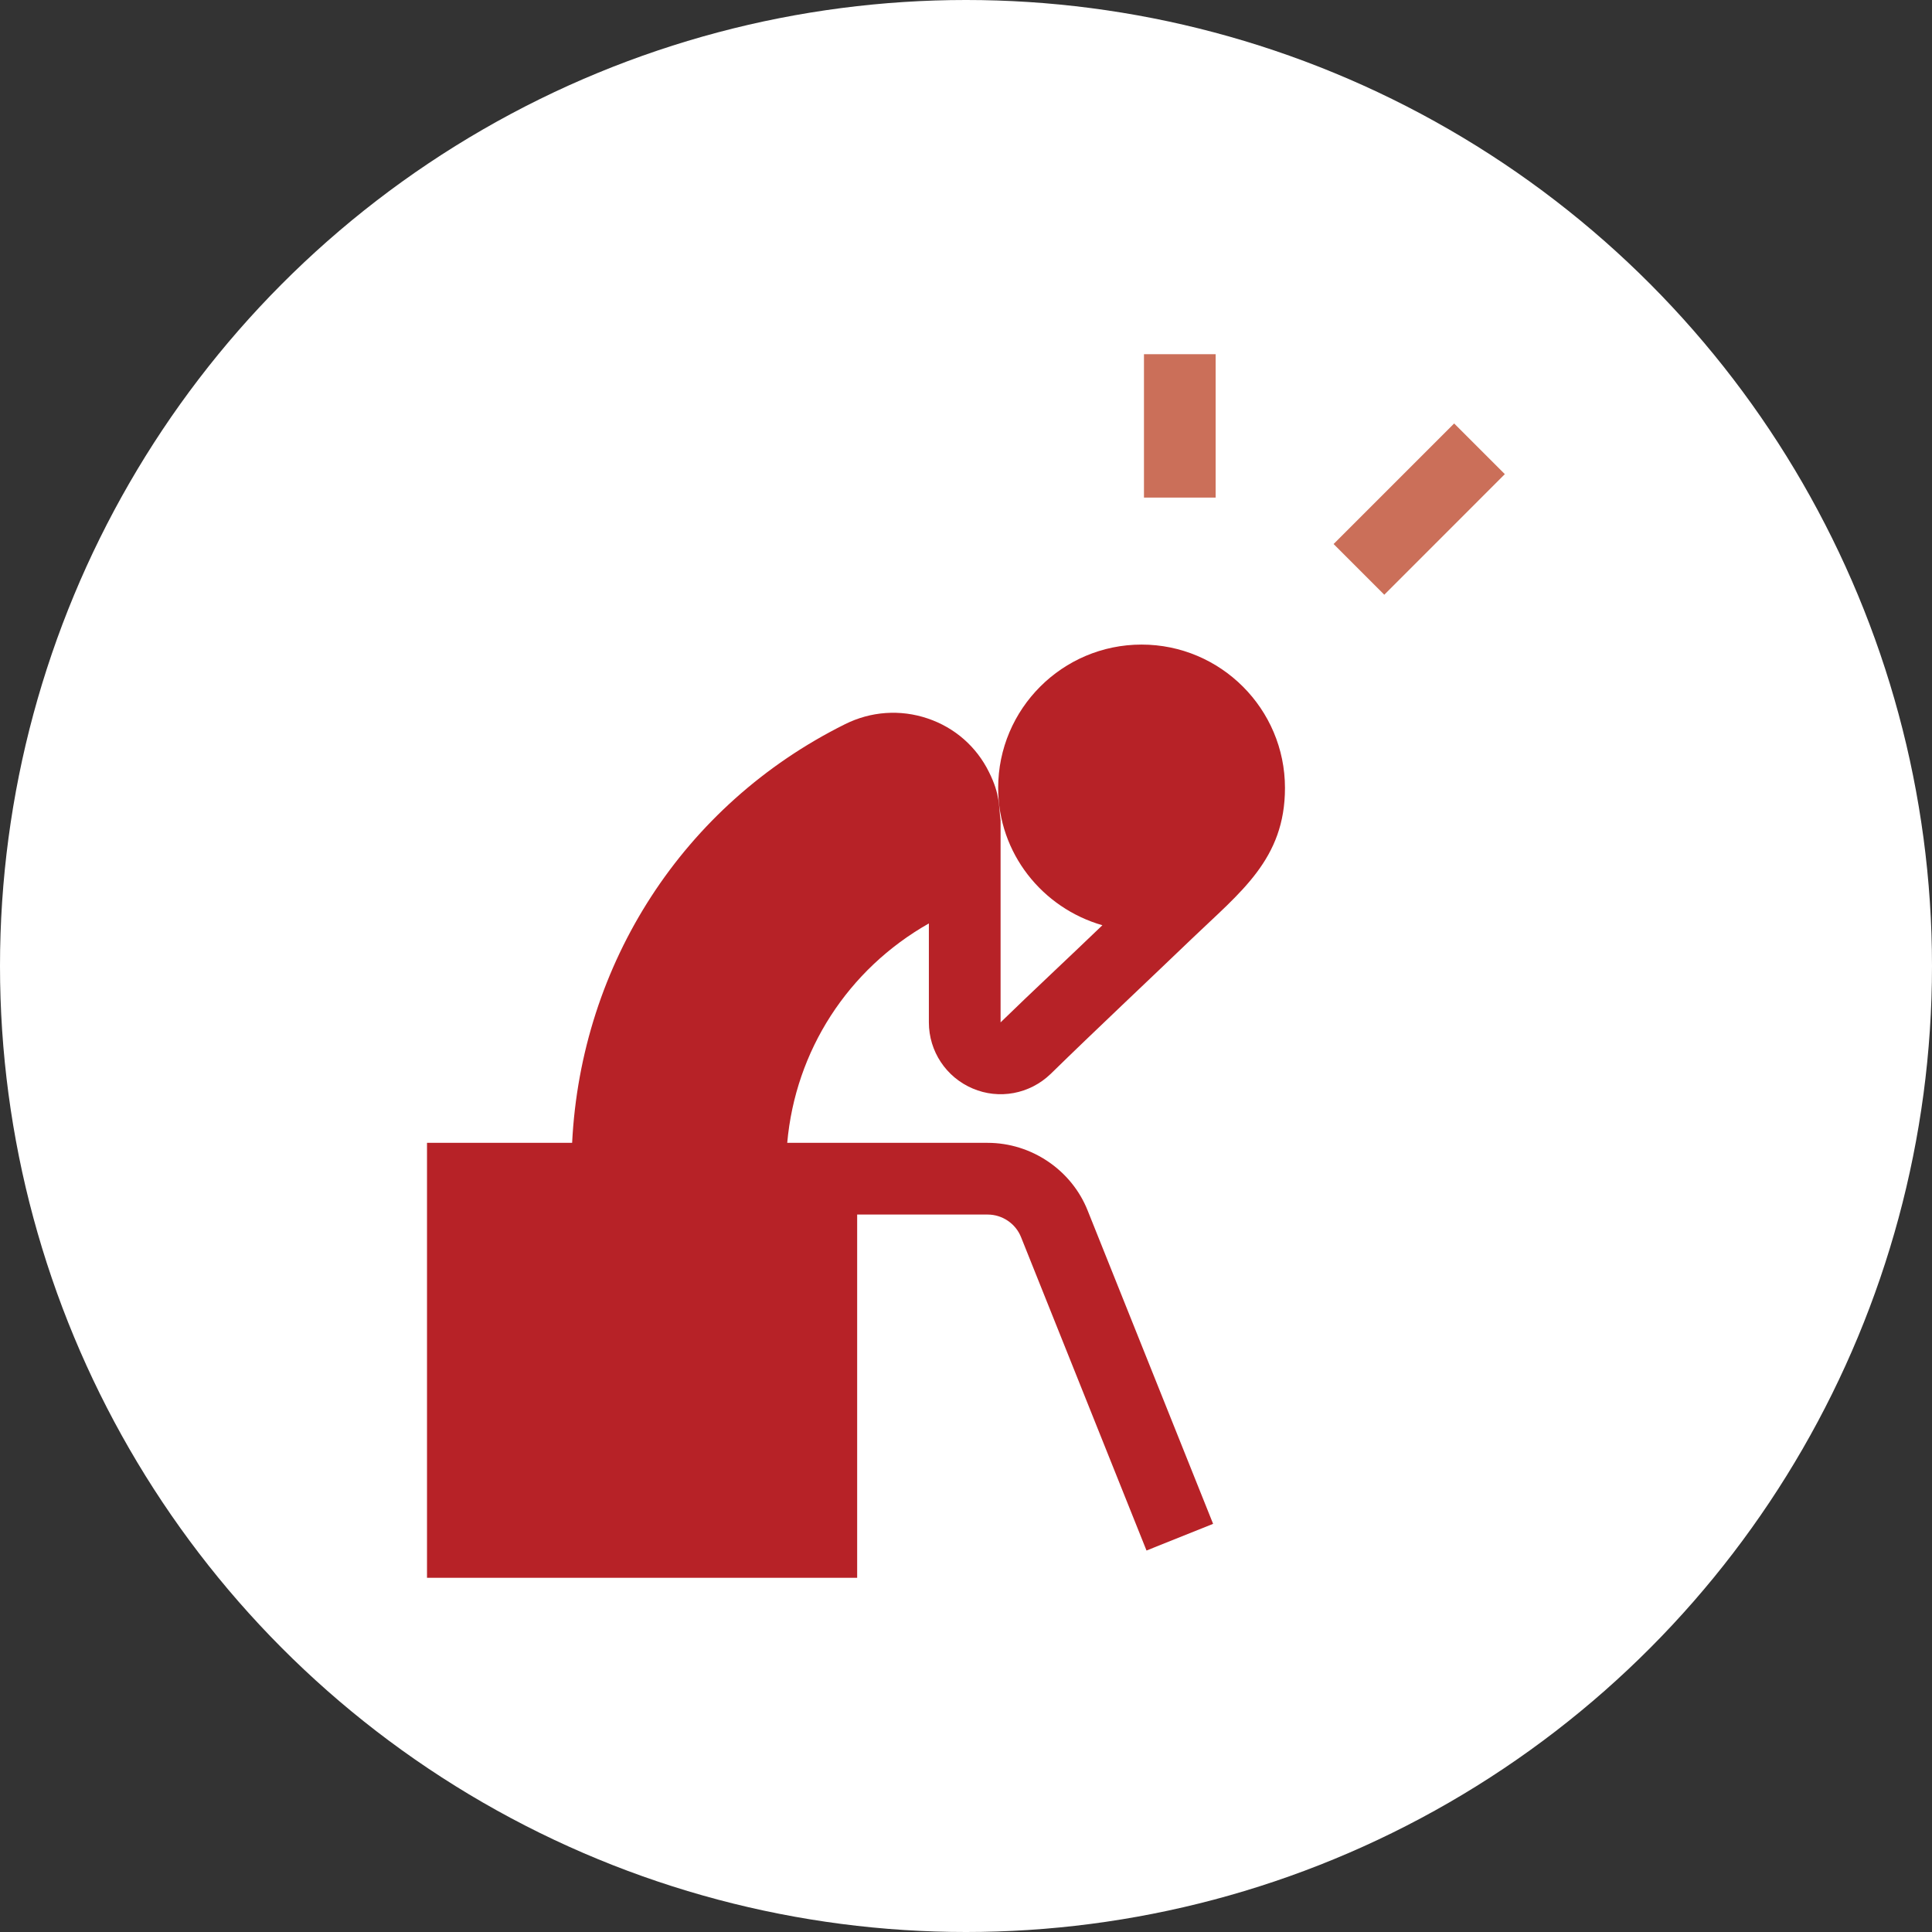
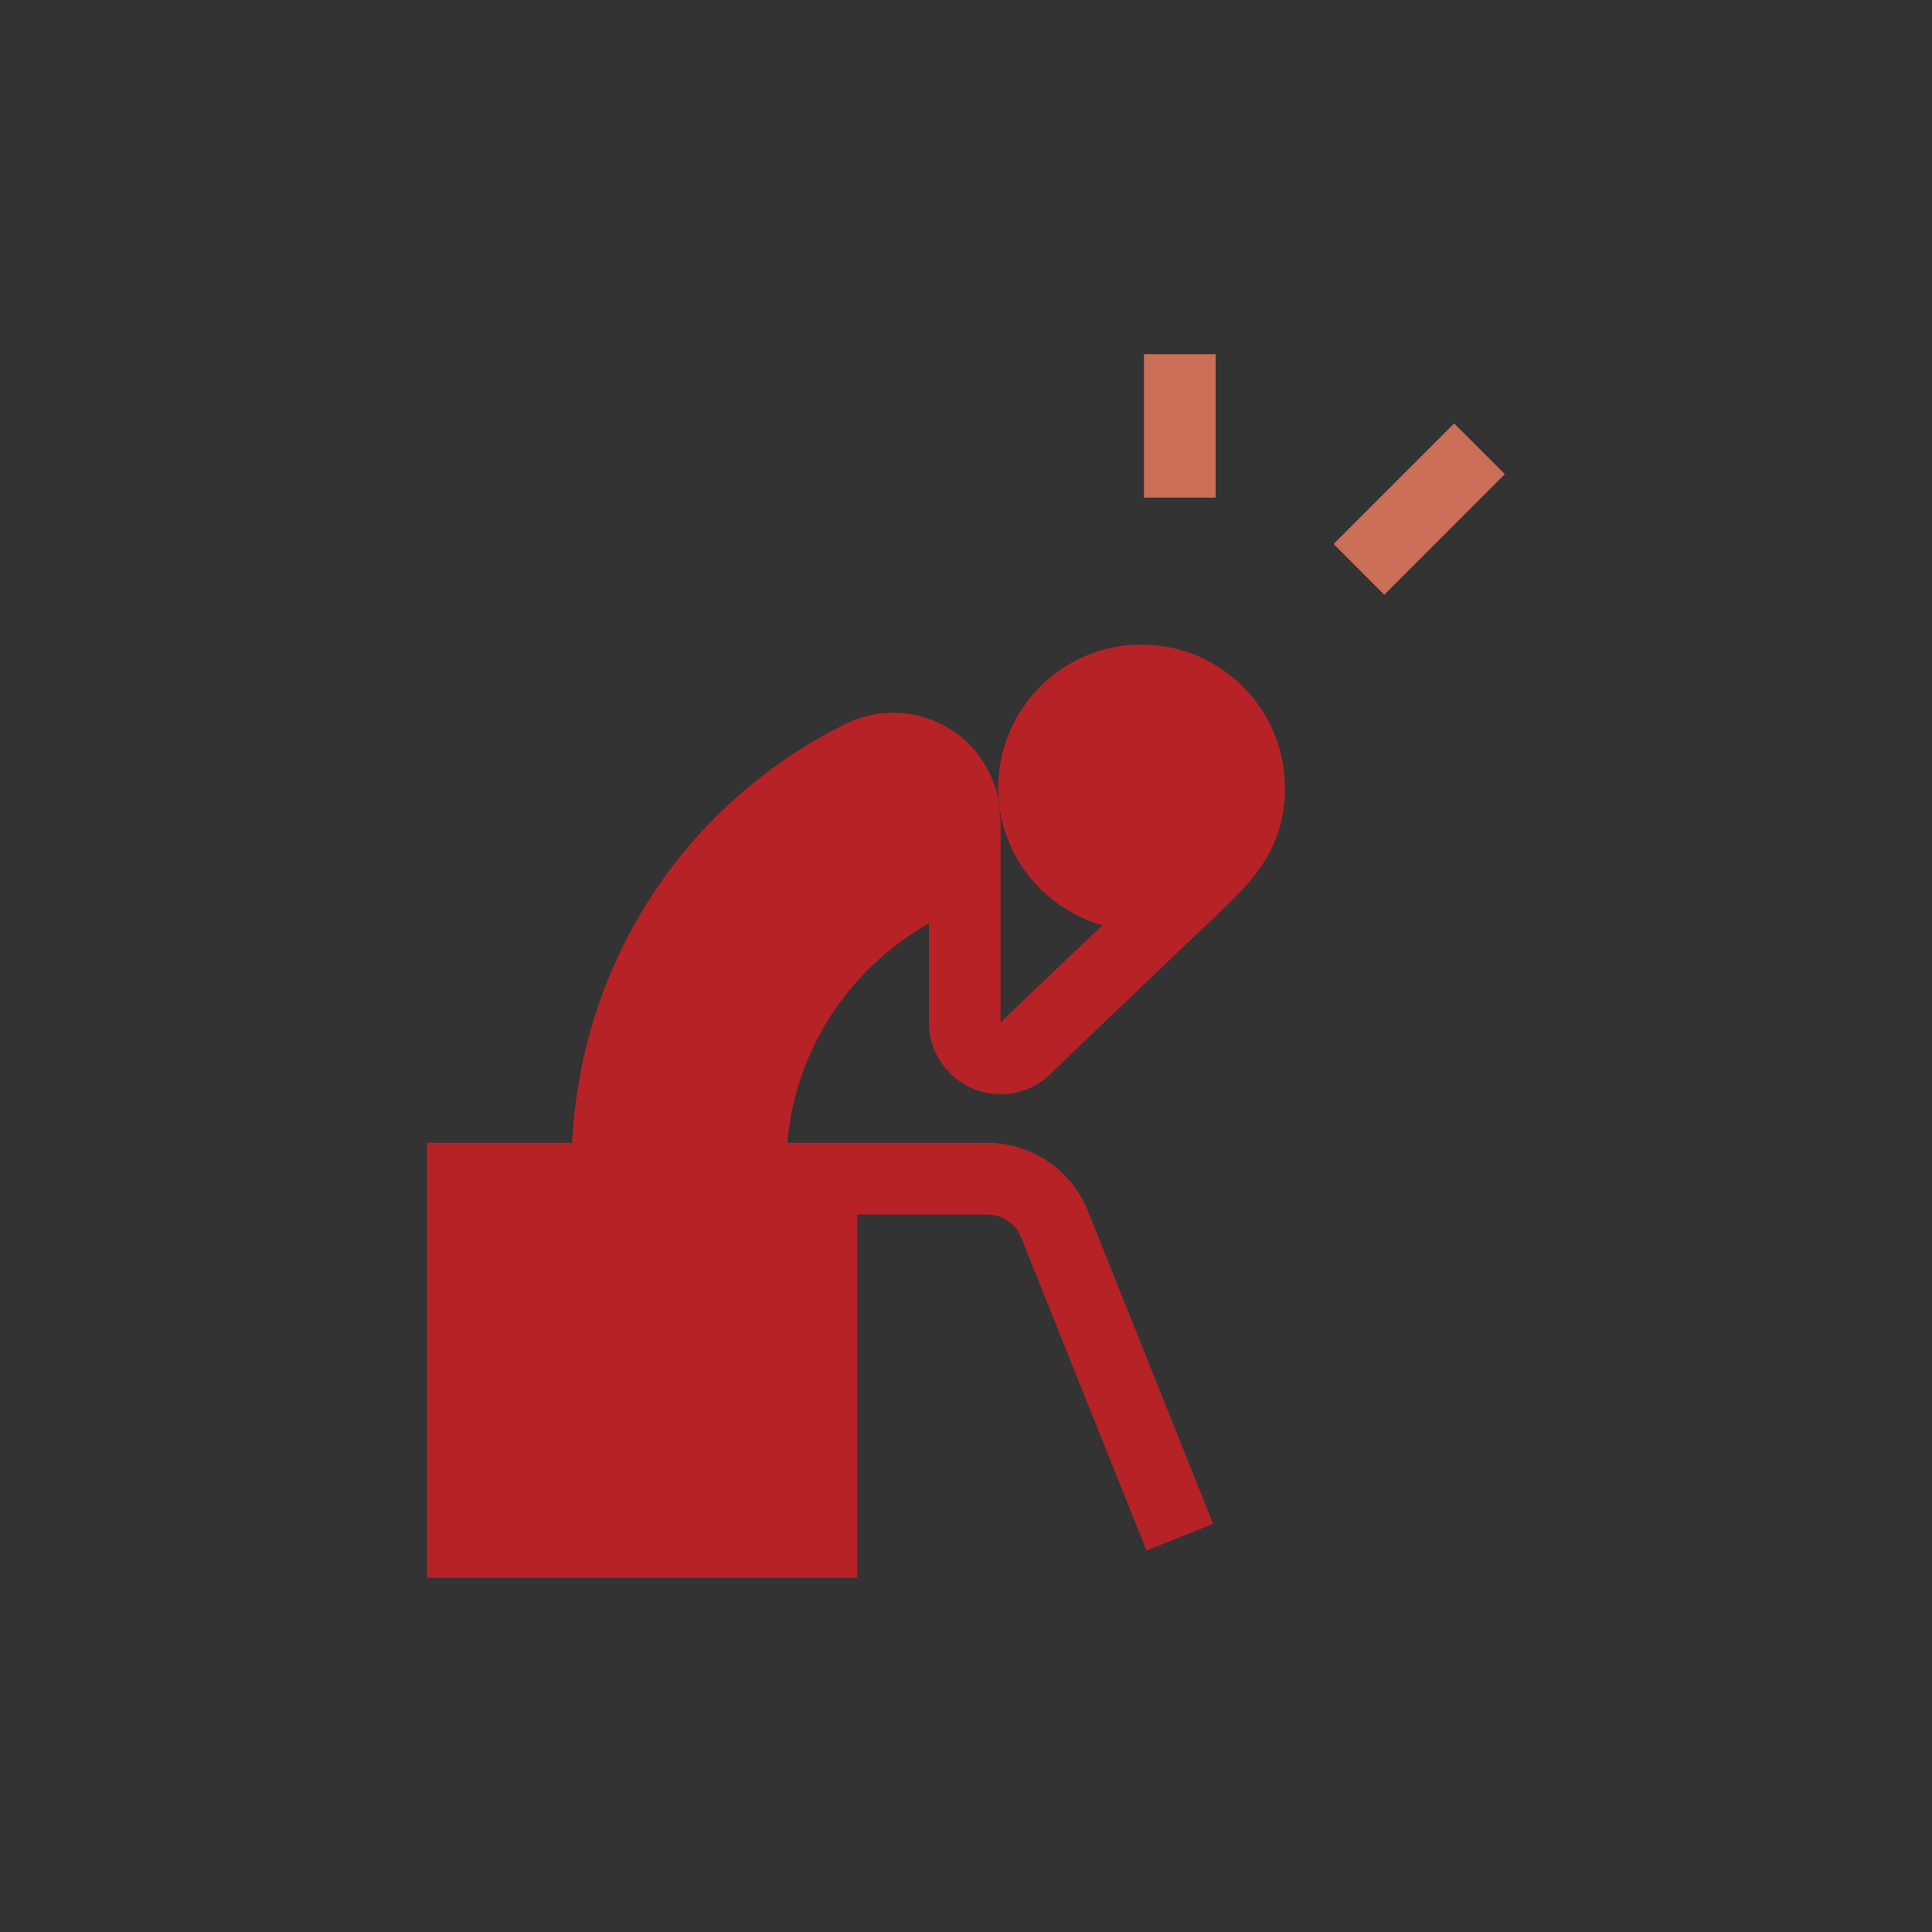
<svg xmlns="http://www.w3.org/2000/svg" width="60" height="60" viewBox="0 0 60 60" fill="none">
  <rect x="0" y="0" width="60" height="60" fill="#333333" stroke="none" />
-   <circle cx="30" cy="30" r="30" fill="white" />
  <path d="M35.453 20.018C32.996 20.018 30.999 22.015 30.999 24.471C30.999 26.502 32.374 28.201 34.236 28.734C33.16 29.769 32.035 30.814 31.074 31.751V25.473C31.011 25.032 31.069 24.689 30.715 23.98C30.327 23.189 29.65 22.596 28.811 22.313C27.96 22.025 27.043 22.089 26.236 22.494C21.215 24.993 18.046 29.93 17.768 35.492H13.261V49H26.62V37.719H30.672C31.127 37.719 31.543 37.999 31.71 38.422L35.606 48.153L37.674 47.324L33.78 37.599C33.282 36.339 32.034 35.492 30.672 35.492C30.342 35.492 24.149 35.492 24.448 35.492C24.702 32.633 26.329 30.105 28.847 28.678V31.751C28.847 32.648 29.382 33.455 30.209 33.805C31.021 34.152 31.975 33.984 32.633 33.348C33.98 32.029 35.731 30.385 37.008 29.158C38.526 27.7 39.906 26.686 39.906 24.471C39.906 22.015 37.908 20.018 35.453 20.018Z" fill="#B72227" />
  <path d="M35.527 11H37.753V15.453H35.527V11Z" fill="#CB6F59" />
  <path d="M41.416 16.895L45.16 13.151L46.734 14.725L42.99 18.47L41.416 16.895Z" fill="#CB6F59" />
</svg>